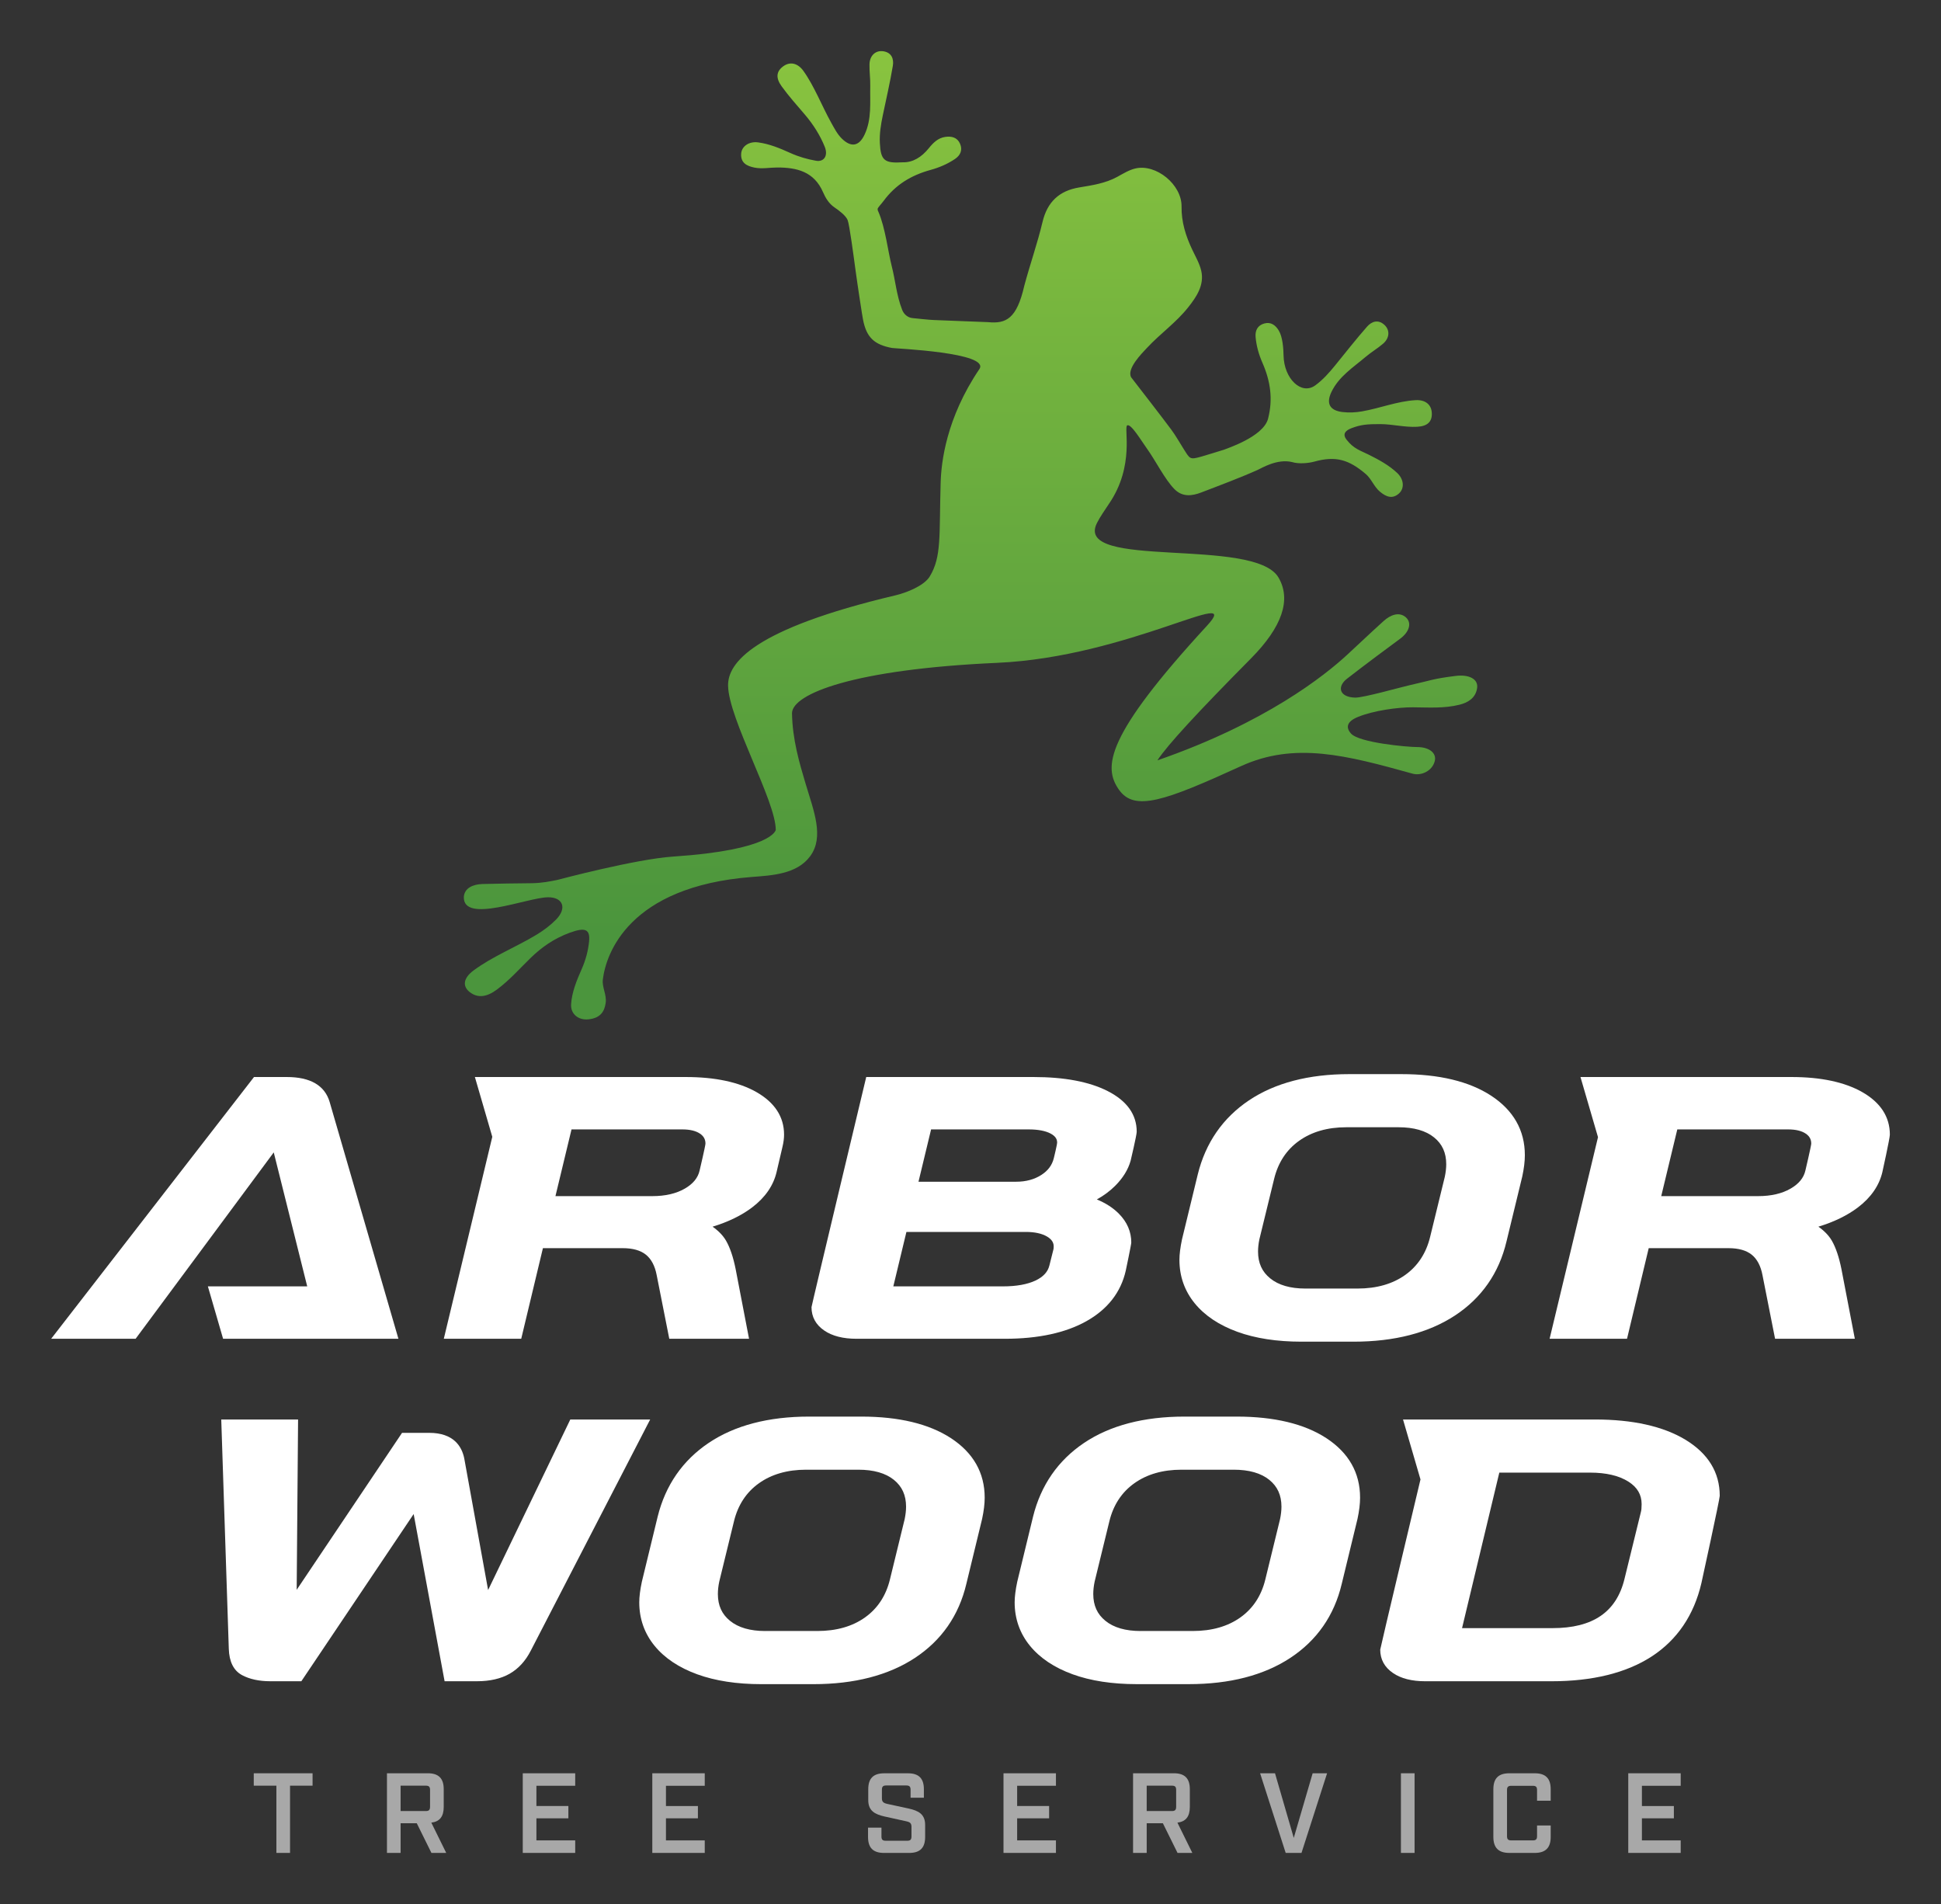
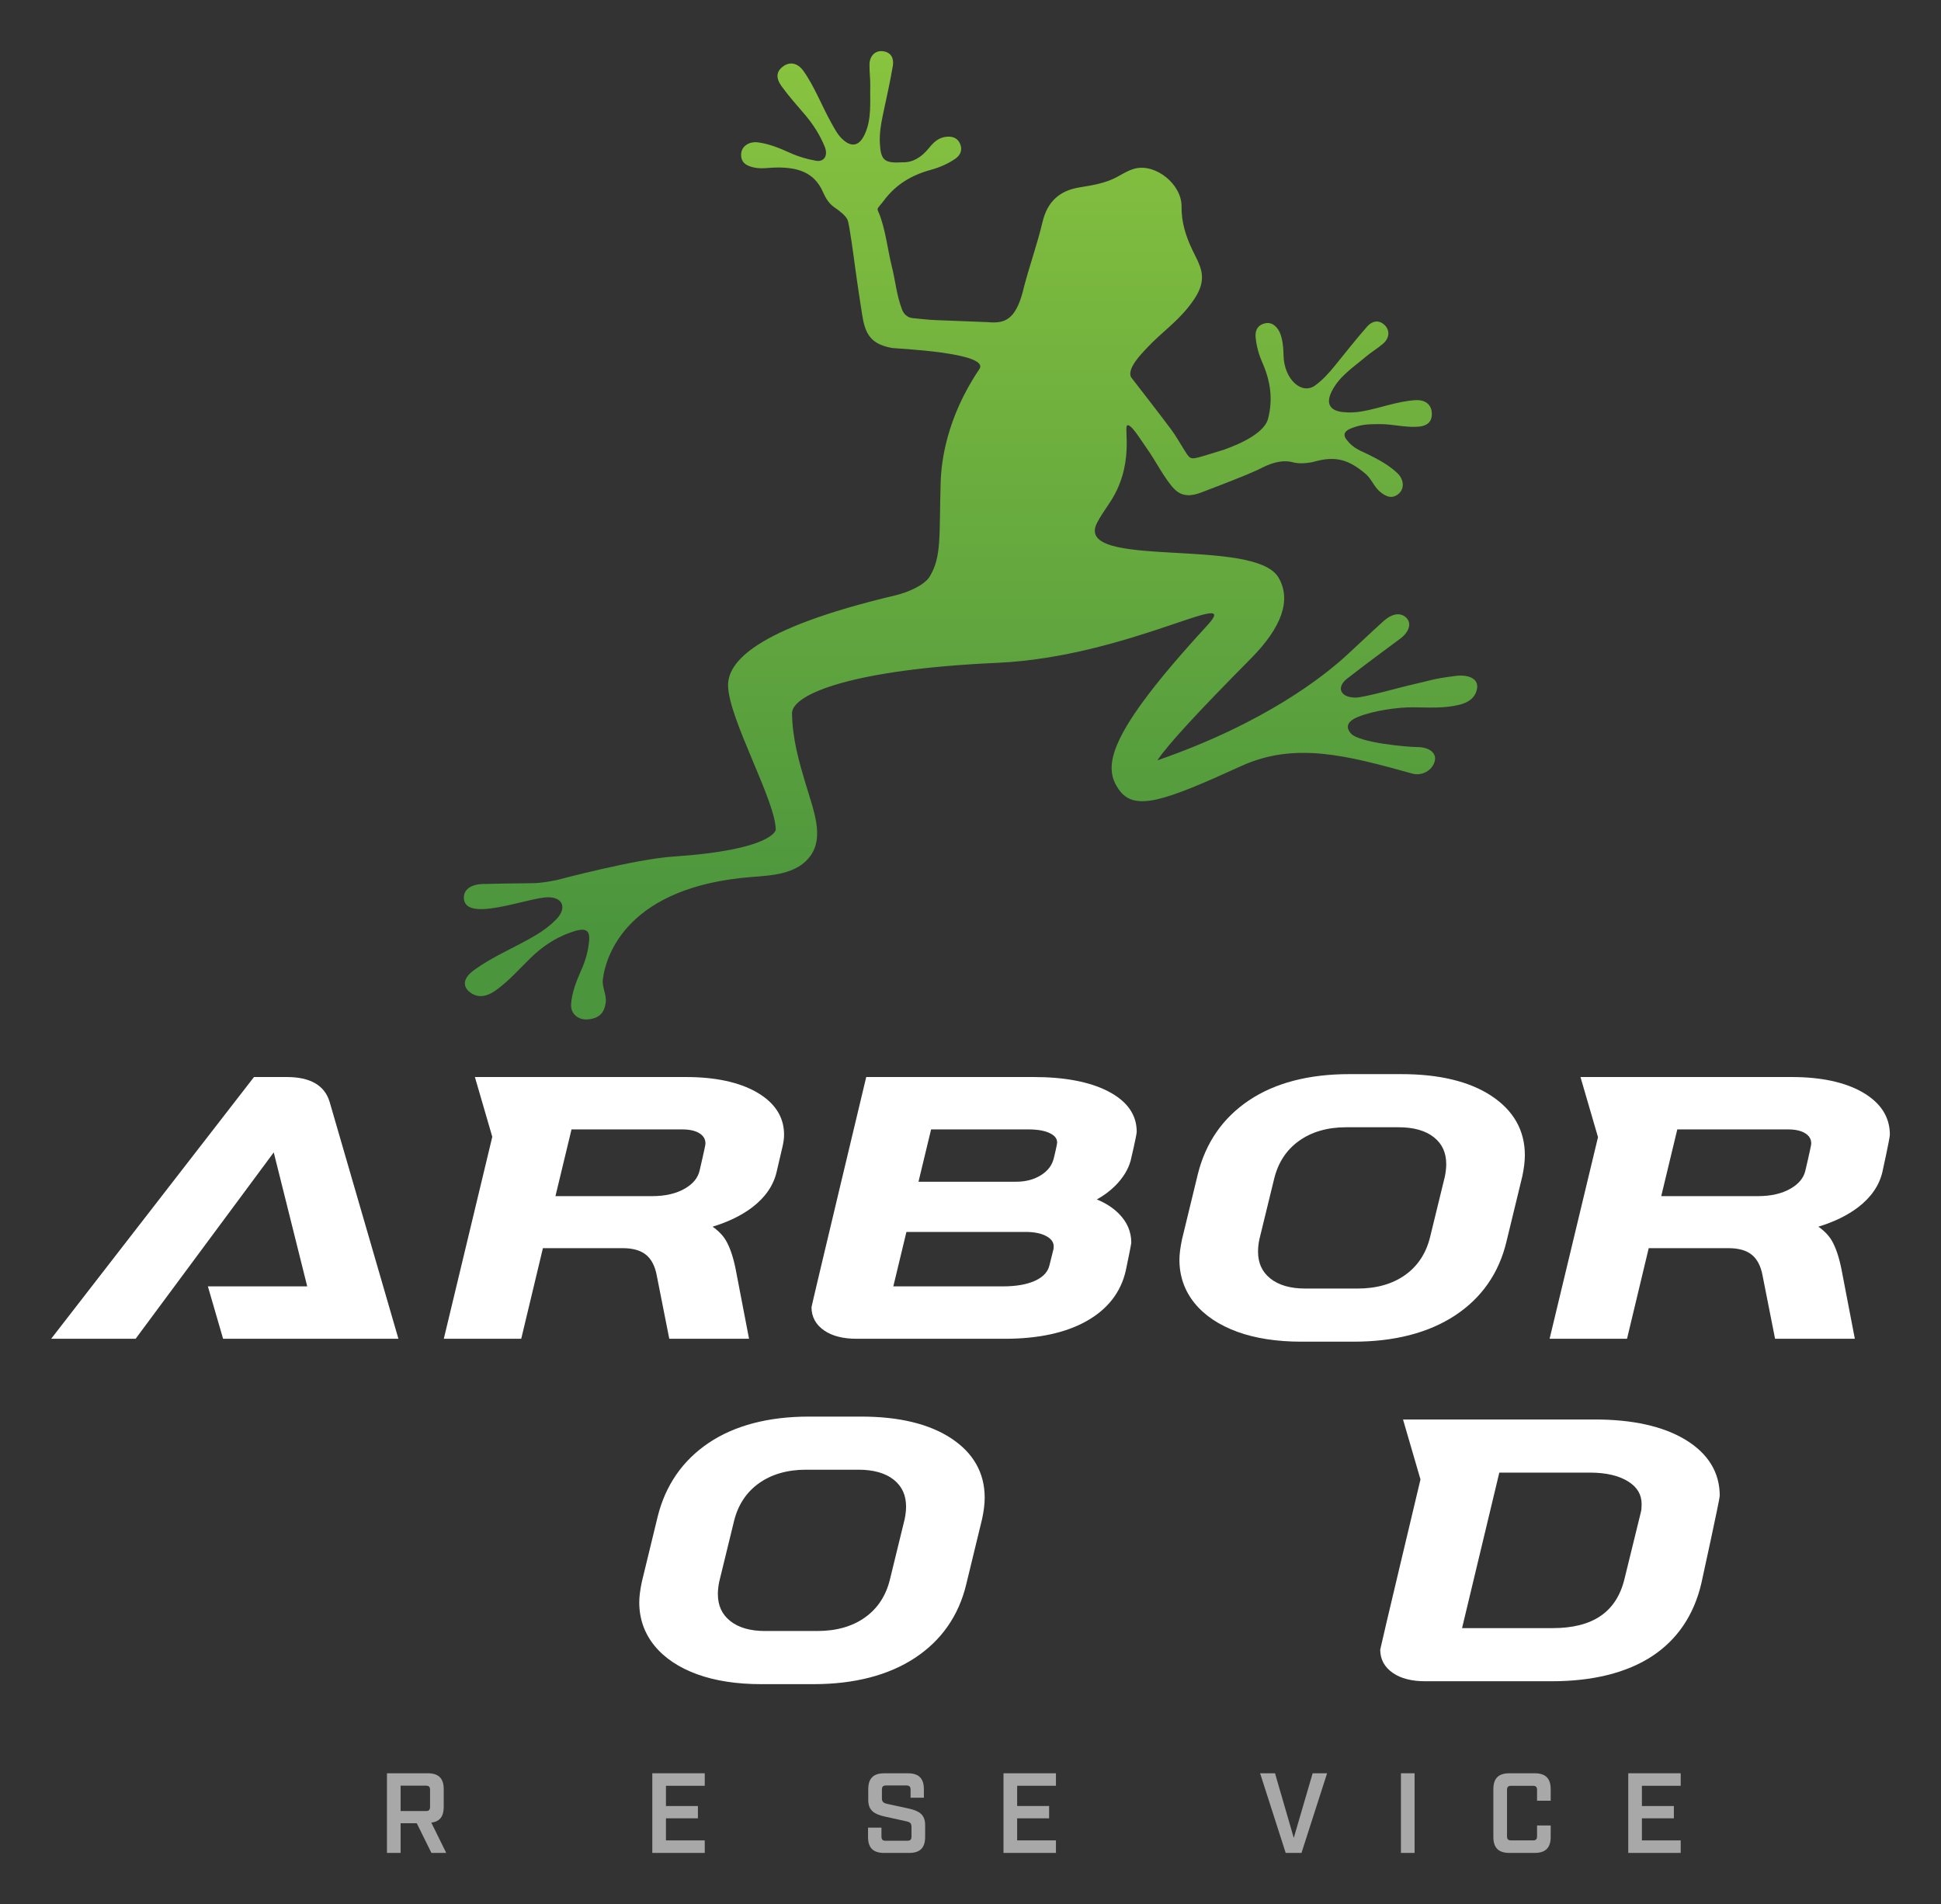
<svg xmlns="http://www.w3.org/2000/svg" version="1.1" id="Layer_1" x="0px" y="0px" viewBox="0 0 136.634 134.014" style="enable-background:new 0 0 136.634 134.014;" xml:space="preserve">
  <rect x="0" y="0" width="136.634" height="134.014" fill="#333333" stroke="none" />
  <style type="text/css">
	.st0{fill:url(#SVGID_1_);}
	.st1{fill:#A8A8A8;}
	.st2{fill:#FFFFFF;}
</style>
  <g>
    <linearGradient id="SVGID_1_" gradientUnits="userSpaceOnUse" x1="68.317" y1="1.649" x2="68.317" y2="65.624">
      <stop offset="0" style="stop-color:#8BC53F" />
      <stop offset="1" style="stop-color:#4B953D" />
    </linearGradient>
    <path class="st0" d="M87.355,53.925c-5.368,2.451-7.494,3.217-8.59,1.655c-1.117-1.587-0.96-3.759,6.2-11.54   c2.643-2.872-5.5,2.2-14.764,2.613c-10.163,0.454-14.407,2.19-14.449,3.533c0.027,1.858,0.523,3.519,0.96,4.984   c0.574,1.916,1.32,3.735,0.318,5.094c-0.936,1.27-2.694,1.351-4.114,1.461c-8.67,0.676-10.266,5.416-10.481,7.224   c-0.064,0.543,0.28,1.064,0.202,1.628c-0.079,0.575-0.332,1.08-1.222,1.169c-0.71,0.071-1.253-0.385-1.214-1.054   c0.049-0.838,0.382-1.662,0.742-2.475c0.286-0.647,0.46-1.296,0.524-1.955c0.082-0.857-0.259-1.012-1.345-0.619   c-1.117,0.405-1.997,1.03-2.765,1.775c-0.774,0.751-1.468,1.551-2.37,2.225c-0.735,0.549-1.356,0.61-1.903,0.198   c-0.552-0.416-0.473-0.999,0.246-1.533c1.333-0.991,2.978-1.639,4.423-2.51c0.527-0.318,0.992-0.671,1.389-1.074   c0.785-0.799,0.491-1.581-0.569-1.57c-1.449,0.014-5.994,1.891-5.922-0.033c0.047-0.62,0.651-0.883,1.31-0.9   c1.609-0.043,1.874-0.034,3.477-0.057c0.698-0.01,1.267-0.124,1.8-0.233c0,0,5.494-1.466,8.145-1.642   c7.005-0.465,7.211-1.862,7.225-1.871c0.013-2.023-3.329-7.838-3.357-10.168c-0.018-1.571,1.703-3.965,11.788-6.349   c0.752-0.178,2.012-0.667,2.41-1.329c0.84-1.397,0.656-2.792,0.766-6.602c0.041-1.435,0.389-4.529,2.719-7.981   c0.831-1.179-5.909-1.454-6.142-1.497c-1.235-0.23-1.802-0.73-2.044-2.01c-0.023-0.069-0.378-2.376-0.525-3.463   c-0.135-1.004-0.429-3.218-0.557-3.533c-0.128-0.315-0.623-0.686-0.909-0.877c-0.41-0.274-0.647-0.682-0.823-1.086   c-0.63-1.445-1.839-1.736-3.223-1.734c-0.532,0.001-1.064,0.113-1.596,0.008c-0.541-0.106-0.989-0.332-0.942-0.985   c0.037-0.52,0.557-0.875,1.193-0.79c0.799,0.106,1.542,0.418,2.27,0.747c0.579,0.262,1.179,0.435,1.802,0.545   c0.565,0.1,0.871-0.352,0.618-0.983c-0.324-0.81-0.819-1.584-1.388-2.252c-0.565-0.663-1.132-1.292-1.646-2.003   c-0.419-0.579-0.385-1.034,0.092-1.395c0.482-0.365,1.03-0.258,1.438,0.308c0.756,1.05,1.313,2.488,1.937,3.608   c0.228,0.409,0.445,0.841,0.774,1.162c0.652,0.636,1.208,0.537,1.594-0.279c0.52-1.096,0.376-2.277,0.402-3.432   c0.012-0.508-0.066-1.017-0.053-1.525c0.016-0.615,0.429-0.995,0.972-0.915c0.589,0.087,0.752,0.546,0.671,1.025   c-0.197,1.169-0.463,2.326-0.707,3.487c-0.134,0.642-0.24,1.285-0.207,1.945c0.061,1.213,0.309,1.44,1.6,1.359   c0.733,0.022,1.344-0.372,1.842-0.987c0.31-0.383,0.648-0.728,1.168-0.802c0.446-0.063,0.843,0.039,1.035,0.48   c0.19,0.437,0.035,0.809-0.353,1.072c-0.526,0.356-1.108,0.604-1.715,0.771c-1.347,0.37-2.461,1.024-3.317,2.189   c-0.152,0.206-0.418,0.473-0.416,0.56c0.003,0.119,0.018,0.115,0.059,0.211c0.481,1.108,0.671,2.79,0.934,3.819   c0.268,1.047,0.331,2.037,0.736,3.076c0.119,0.305,0.39,0.547,0.734,0.577c0.453,0.04,1.061,0.117,1.516,0.136   c1.265,0.054,2.53,0.099,3.796,0.148c1.265,0.123,2.018-0.232,2.548-2.558c0.402-1.504,0.925-2.977,1.284-4.489   c0.337-1.421,1.181-2.2,2.579-2.433c0.919-0.153,1.838-0.286,2.676-0.742c0.412-0.225,0.829-0.487,1.277-0.593   c1.467-0.345,3.277,1.136,3.255,2.678c-0.015,1.091,0.295,2.073,0.752,3.035c0.233,0.489,0.516,0.974,0.635,1.493   c0.229,1.005-0.347,1.841-0.901,2.543c-0.877,1.112-1.962,1.849-2.93,2.889c-0.35,0.376-1.44,1.463-1.101,2.064   c0.715,0.925,2.121,2.736,2.82,3.677c0.327,0.44,0.592,0.925,0.888,1.387c0.43,0.669,0.4,0.752,1.248,0.508   c0.53-0.153,1.056-0.321,1.583-0.483c0.132-0.066,2.732-0.885,3.09-2.158c0.366-1.399,0.171-2.675-0.39-3.955   c-0.253-0.577-0.427-1.185-0.482-1.818c-0.04-0.468,0.151-0.822,0.61-0.95c0.464-0.129,0.793,0.115,1.025,0.502   c0.271,0.45,0.325,1.263,0.334,1.756c0.032,1.63,1.255,2.812,2.236,2.095c0.533-0.39,0.966-0.877,1.38-1.386   c0.748-0.92,1.48-1.856,2.263-2.746c0.321-0.365,0.781-0.528,1.219-0.125c0.404,0.371,0.369,0.932-0.098,1.331   c-0.385,0.33-0.831,0.591-1.218,0.919c-0.881,0.748-1.888,1.38-2.412,2.474c-0.39,0.815-0.117,1.309,0.788,1.414   c0.457,0.053,0.912,0.032,1.373-0.049c1.263-0.221,2.469-0.713,3.761-0.788c0.696-0.04,1.125,0.318,1.145,0.923   c0.02,0.598-0.312,0.91-1.026,0.95c-0.876,0.049-1.735-0.185-2.606-0.188c-0.919-0.002-1.367,0.035-2.032,0.291   c-0.39,0.15-0.659,0.391-0.34,0.803c0.501,0.649,0.99,0.771,1.558,1.056c0.715,0.358,1.425,0.739,2.011,1.292   c0.467,0.441,0.519,1.068,0.138,1.425c-0.477,0.447-0.935,0.242-1.358-0.112c-0.416-0.347-0.593-0.9-0.998-1.244   c-1.178-1-2.095-1.293-3.614-0.872c-0.425,0.117-1.102,0.178-1.573,0.033c-1.046-0.25-2.127,0.42-2.409,0.547   c-1.158,0.524-2.802,1.142-3.988,1.595c-0.624,0.239-1.306,0.342-1.876-0.232c-0.674-0.678-1.335-2.012-1.914-2.818   c-0.429-0.596-1.142-1.805-1.414-1.676c-0.272,0.129,0.569,2.835-1.298,5.54c-0.287,0.446-0.607,0.876-0.842,1.351   c-1.622,3.287,11.093,0.937,12.786,3.817c0.914,1.558,0.265,3.473-1.931,5.693c-3.749,3.787-5.882,6.093-6.592,7.178   c7.605-2.638,11.771-5.963,13.373-7.444c1.178-1.088,1.36-1.282,2.552-2.363c0.488-0.443,1.106-0.671,1.569-0.256   c0.426,0.383,0.255,1.021-0.426,1.517c-0.562,0.41-2.584,1.912-3.726,2.804c-0.707,0.552-0.548,1.291,0.571,1.326   c0.565,0.018,3.18-0.724,3.781-0.859c1.646-0.369,1.663-0.464,3.311-0.669c0.889-0.111,1.609,0.194,1.498,0.877   c-0.11,0.675-0.623,0.997-1.233,1.15c-1.093,0.274-2.197,0.191-3.275,0.183c-1.07-0.008-2.781,0.229-3.881,0.679   c-0.811,0.332-0.855,0.756-0.483,1.171c0.577,0.644,3.962,0.948,4.658,0.948c0.843,0,1.37,0.418,1.238,0.975   c-0.165,0.695-0.937,1.073-1.572,0.896C94.784,53.16,91.144,52.195,87.355,53.925z" />
  </g>
  <g>
-     <path class="st1" d="M19.457,125.682h-1.594v-0.873h4.14v0.873h-1.586v4.733h-0.961V125.682z" />
    <path class="st1" d="M31.411,130.415H30.37l-1.033-2.09H28.2v2.09h-0.961v-5.606h2.875c0.761,0,1.121,0.36,1.121,1.121v1.249   c0,0.673-0.28,1.033-0.873,1.105L31.411,130.415z M29.977,127.468c0.216,0,0.296-0.08,0.296-0.305v-1.185   c0-0.216-0.08-0.296-0.296-0.296H28.2v1.786H29.977z" />
-     <path class="st1" d="M36.799,124.809h3.692v0.881H37.76v1.425h2.25v0.865h-2.25v1.554h2.731v0.881h-3.692V124.809z" />
    <path class="st1" d="M45.918,124.809h3.692v0.881h-2.731v1.425h2.25v0.865h-2.25v1.554h2.731v0.881h-3.692V124.809z" />
    <path class="st1" d="M61.104,129.294v-0.657h0.945v0.617c0,0.224,0.08,0.304,0.296,0.304h1.522c0.216,0,0.296-0.08,0.296-0.304   v-0.673c0-0.256-0.104-0.336-0.368-0.392l-1.522-0.336c-0.673-0.152-1.153-0.392-1.153-1.153v-0.768   c0-0.761,0.36-1.121,1.121-1.121h1.674c0.761,0,1.121,0.36,1.121,1.121v0.6h-0.937v-0.56c0-0.224-0.08-0.304-0.304-0.304h-1.41   c-0.224,0-0.304,0.08-0.304,0.304v0.592c0,0.256,0.104,0.337,0.376,0.401l1.514,0.328c0.681,0.152,1.153,0.392,1.153,1.153v0.849   c0,0.761-0.36,1.121-1.121,1.121h-1.778C61.464,130.415,61.104,130.054,61.104,129.294z" />
    <path class="st1" d="M70.64,124.809h3.692v0.881h-2.731v1.425h2.25v0.865h-2.25v1.554h2.731v0.881H70.64V124.809z" />
-     <path class="st1" d="M83.932,130.415h-1.041l-1.033-2.09h-1.137v2.09H79.76v-5.606h2.875c0.761,0,1.121,0.36,1.121,1.121v1.249   c0,0.673-0.28,1.033-0.873,1.105L83.932,130.415z M82.498,127.468c0.216,0,0.296-0.08,0.296-0.305v-1.185   c0-0.216-0.08-0.296-0.296-0.296h-1.778v1.786H82.498z" />
    <path class="st1" d="M88.703,124.809h1.049l1.321,4.549l1.329-4.549h1.017l-1.802,5.606h-1.113L88.703,124.809z" />
    <path class="st1" d="M98.616,124.809h0.961v5.606h-0.961V124.809z" />
    <path class="st1" d="M105.123,129.294v-3.363c0-0.761,0.36-1.121,1.121-1.121h1.794c0.761,0,1.121,0.36,1.121,1.121v0.809h-0.961   v-0.753c0-0.216-0.08-0.296-0.296-0.296h-1.513c-0.224,0-0.305,0.08-0.305,0.296v3.251c0,0.216,0.08,0.296,0.305,0.296h1.513   c0.216,0,0.296-0.08,0.296-0.296v-0.753h0.961v0.809c0,0.753-0.36,1.121-1.121,1.121h-1.794   C105.483,130.415,105.123,130.047,105.123,129.294z" />
    <path class="st1" d="M114.619,124.809h3.692v0.881h-2.731v1.425h2.25v0.865h-2.25v1.554h2.731v0.881h-3.692V124.809z" />
  </g>
  <g>
    <g>
      <g>
-         <path class="st2" d="M45.768,99.909h-5.622l-5.786,12.004l-1.682-9.279c-0.17-0.819-0.734-1.785-2.468-1.785h-1.908     l-7.417,11.048l0.098-11.988h-5.408l0.531,16.132c0.026,0.915,0.34,1.542,0.931,1.86c0.532,0.286,1.202,0.431,1.992,0.431h2.184     l7.906-11.768l2.178,11.768h2.279c0.908,0,1.679-0.177,2.292-0.524c0.623-0.353,1.126-0.903,1.498-1.633L45.768,99.909     L45.768,99.909z" />
-       </g>
+         </g>
      <g>
        <path class="st2" d="M60.63,99.705h-3.68c-2.852,0-5.225,0.621-7.053,1.845c-1.842,1.235-3.055,2.987-3.604,5.206l-1.111,4.576     C45.06,111.905,45,112.389,45,112.779c0,1.155,0.363,2.185,1.079,3.061c0.706,0.863,1.716,1.537,3.003,2.004     c1.267,0.46,2.781,0.693,4.5,0.693h3.68c2.874,0,5.275-0.62,7.138-1.844c1.878-1.235,3.097-2.988,3.624-5.211l1.11-4.573     c0.121-0.562,0.182-1.064,0.182-1.498c0-1.749-0.801-3.16-2.383-4.193C65.393,100.214,63.273,99.705,60.63,99.705L60.63,99.705z      M53.861,114.797c-1.055,0-1.887-0.241-2.471-0.717c-0.576-0.465-0.856-1.082-0.856-1.887c0-0.277,0.033-0.571,0.097-0.874     l1.04-4.259c0.279-1.136,0.867-2.031,1.749-2.659c0.889-0.636,2.006-0.958,3.322-0.958h3.68c1.077,0,1.921,0.241,2.507,0.717     c0.574,0.465,0.853,1.082,0.853,1.886c0,0.262-0.033,0.556-0.098,0.874l-1.04,4.257c-0.279,1.138-0.867,2.033-1.749,2.661     c-0.889,0.636-2.018,0.958-3.355,0.958H53.861L53.861,114.797z" />
      </g>
      <g>
-         <path class="st2" d="M87.055,99.705h-3.68c-2.852,0-5.225,0.621-7.053,1.845c-1.842,1.235-3.055,2.987-3.604,5.206l-1.111,4.576     c-0.121,0.573-0.182,1.056-0.182,1.446c0,1.155,0.363,2.185,1.079,3.061c0.706,0.863,1.716,1.537,3.003,2.004     c1.267,0.46,2.781,0.693,4.5,0.693h3.68c2.874,0,5.275-0.62,7.138-1.844c1.878-1.235,3.097-2.988,3.624-5.211l1.11-4.573     c0.121-0.562,0.182-1.064,0.182-1.498c0-1.749-0.801-3.16-2.383-4.193C91.818,100.214,89.698,99.705,87.055,99.705L87.055,99.705     z M80.286,114.797c-1.055,0-1.887-0.241-2.471-0.717c-0.576-0.465-0.856-1.082-0.856-1.887c0-0.277,0.033-0.571,0.097-0.874     l1.04-4.259c0.279-1.136,0.867-2.031,1.749-2.659c0.889-0.636,2.006-0.958,3.322-0.958h3.68c1.077,0,1.921,0.241,2.507,0.717     c0.574,0.465,0.853,1.082,0.853,1.886c0,0.262-0.033,0.556-0.098,0.874l-1.04,4.257c-0.279,1.138-0.867,2.033-1.749,2.661     c-0.889,0.636-2.018,0.958-3.355,0.958H80.286L80.286,114.797z" />
-       </g>
+         </g>
      <g>
        <path class="st2" d="M112.269,99.909H98.764l1.229,4.219c0,0-2.834,11.884-2.834,11.98c0,0.686,0.304,1.241,0.903,1.649     c0.56,0.382,1.321,0.576,2.262,0.576h8.889c2.895,0,5.267-0.586,7.049-1.741c1.799-1.169,2.979-2.907,3.505-5.163     c0,0,1.292-5.899,1.292-6.145c0-1.652-0.816-2.984-2.428-3.958C117.07,100.386,114.93,99.909,112.269,99.909L112.269,99.909z      M105.542,103.648h6.38c1.136,0,2.047,0.214,2.71,0.636c0.624,0.396,0.928,0.914,0.928,1.584c0,0.255-0.019,0.447-0.056,0.571     l-1.15,4.689c-0.567,2.332-2.225,3.466-5.071,3.466h-6.364L105.542,103.648L105.542,103.648z" />
      </g>
    </g>
    <g>
      <g>
        <path class="st2" d="M72.755,75.805H60.977c0,0-3.852,16.102-3.852,16.198c0,0.686,0.304,1.241,0.903,1.649     c0.56,0.382,1.321,0.576,2.262,0.576h10.451c2.336,0,4.263-0.415,5.729-1.235c1.499-0.839,2.433-2.038,2.777-3.562     c0,0,0.388-1.837,0.388-1.976c0-0.762-0.293-1.445-0.873-2.029c-0.407-0.412-0.927-0.748-1.552-1.004     c0.489-0.27,0.922-0.591,1.291-0.96c0.547-0.547,0.913-1.14,1.088-1.764c0,0,0.428-1.797,0.428-2.044     c0-1.209-0.689-2.172-2.049-2.862C76.683,76.137,74.929,75.805,72.755,75.805L72.755,75.805z M65.543,79.492h6.865     c0.663,0,1.185,0.099,1.552,0.294c0.407,0.216,0.455,0.465,0.455,0.633c0,0.152-0.232,1.094-0.232,1.094     c-0.12,0.495-0.41,0.884-0.887,1.189c-0.489,0.313-1.08,0.472-1.754,0.472h-6.886L65.543,79.492L65.543,79.492z M63.806,86.708     H72.2c0.633,0,1.139,0.109,1.504,0.324c0.42,0.248,0.469,0.52,0.469,0.702c0,0.141-0.016,0.195-0.019,0.205l-0.286,1.141     c-0.113,0.447-0.431,0.79-0.971,1.048c-0.579,0.273-1.352,0.412-2.295,0.412h-7.718L63.806,86.708L63.806,86.708z" />
      </g>
      <g>
        <path class="st2" d="M98.654,75.601h-3.68c-2.852,0-5.225,0.621-7.053,1.845c-1.842,1.235-3.055,2.987-3.604,5.206l-1.111,4.576     c-0.121,0.573-0.182,1.056-0.182,1.446c0,1.155,0.363,2.185,1.079,3.061c0.706,0.863,1.716,1.537,3.003,2.004     c1.267,0.46,2.781,0.693,4.5,0.693h3.68c2.874,0,5.275-0.62,7.138-1.844c1.878-1.235,3.097-2.988,3.624-5.211l1.11-4.573     c0.121-0.562,0.182-1.064,0.182-1.498c0-1.749-0.801-3.16-2.383-4.193C103.418,76.11,101.297,75.601,98.654,75.601L98.654,75.601     z M91.885,90.693c-1.055,0-1.887-0.241-2.471-0.717c-0.576-0.465-0.856-1.082-0.856-1.886c0-0.277,0.033-0.571,0.097-0.874     l1.04-4.259c0.279-1.136,0.867-2.031,1.749-2.659c0.889-0.636,2.006-0.958,3.322-0.958h3.68c1.077,0,1.921,0.241,2.507,0.717     c0.574,0.465,0.853,1.082,0.853,1.886c0,0.262-0.033,0.556-0.098,0.874l-1.04,4.257c-0.279,1.137-0.867,2.033-1.749,2.661     c-0.889,0.636-2.018,0.958-3.355,0.958H91.885L91.885,90.693z" />
      </g>
      <g>
        <path class="st2" d="M126.118,75.805h-14.863l1.234,4.233l-3.407,14.19h5.45l1.527-6.378h5.616c0.707,0,1.259,0.156,1.638,0.463     c0.379,0.307,0.633,0.791,0.755,1.438l0.886,4.477h5.615l-0.943-4.902c-0.168-0.843-0.396-1.517-0.678-2.005     c-0.208-0.356-0.524-0.685-0.945-0.983c1.105-0.336,2.041-0.792,2.788-1.359c0.914-0.696,1.49-1.53,1.715-2.48     c0,0,0.528-2.38,0.528-2.64c0-1.252-0.656-2.26-1.95-2.997C129.847,76.161,128.176,75.805,126.118,75.805L126.118,75.805z      M118.071,79.492h7.803c0.533,0,0.951,0.101,1.243,0.3c0.261,0.178,0.383,0.401,0.383,0.701c0,0.145-0.41,1.885-0.41,1.885     c-0.118,0.525-0.46,0.943-1.044,1.281c-0.605,0.351-1.375,0.529-2.289,0.529h-6.817L118.071,79.492L118.071,79.492z" />
      </g>
      <g>
        <path class="st2" d="M48.277,75.805H33.429l1.225,4.209l-3.413,14.214h5.45l1.527-6.378h5.616c0.707,0,1.259,0.156,1.638,0.463     c0.379,0.307,0.633,0.791,0.755,1.438l0.886,4.477h5.615l-0.943-4.902c-0.168-0.843-0.396-1.517-0.678-2.005     c-0.208-0.356-0.524-0.685-0.945-0.983c1.105-0.336,2.041-0.792,2.788-1.359c0.914-0.696,1.49-1.53,1.715-2.48l0.416-1.779     c0.076-0.318,0.112-0.6,0.112-0.861c0-1.252-0.656-2.26-1.95-2.997C52.006,76.161,50.336,75.805,48.277,75.805L48.277,75.805z      M40.231,79.492h7.803c0.533,0,0.951,0.101,1.243,0.3c0.261,0.178,0.383,0.401,0.383,0.701c0,0.145-0.41,1.885-0.41,1.885     c-0.118,0.525-0.46,0.943-1.044,1.281c-0.605,0.351-1.375,0.529-2.289,0.529h-6.817L40.231,79.492L40.231,79.492z" />
      </g>
      <g>
        <path class="st2" d="M17.88,75.805L3.601,94.228h5.945L19.27,81.11l2.356,9.429h-6.993l1.071,3.688l12.342,0.001L23.205,77.56     c-0.345-1.165-1.36-1.755-3.015-1.755H17.88z" />
      </g>
    </g>
  </g>
</svg>